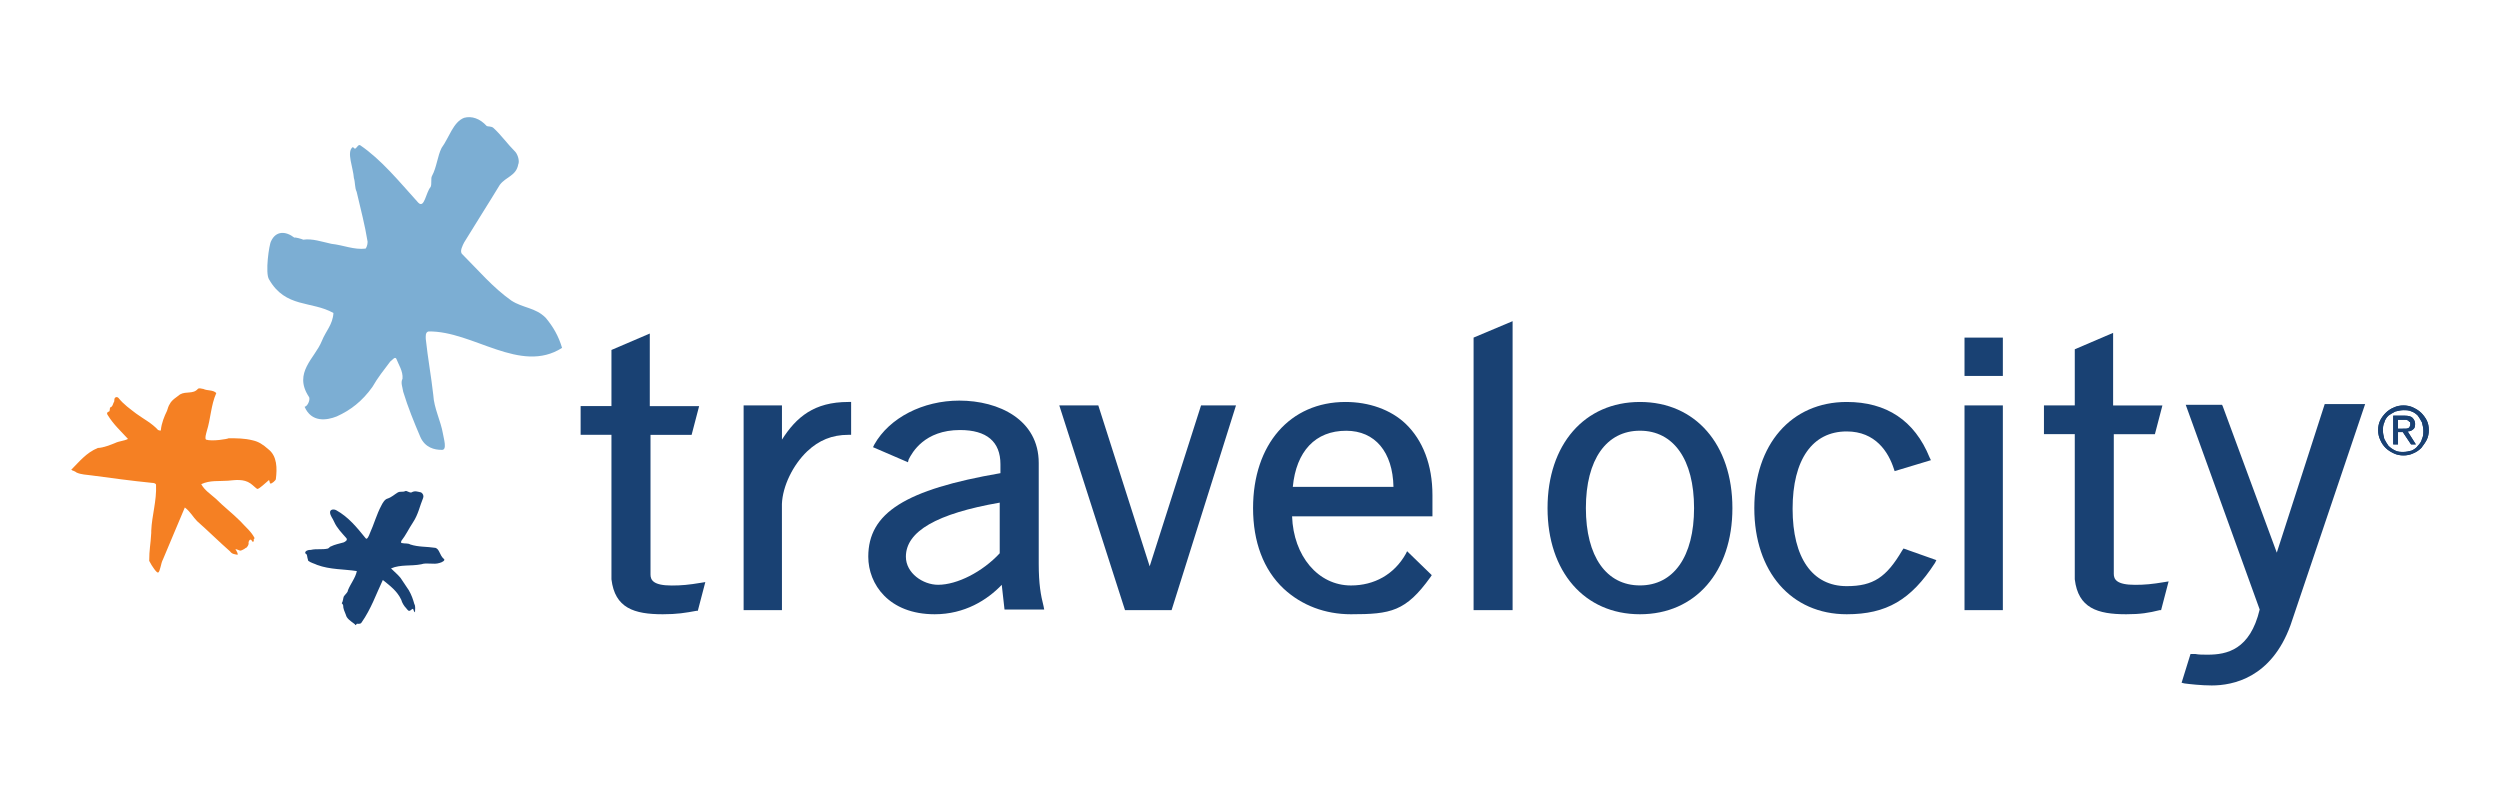
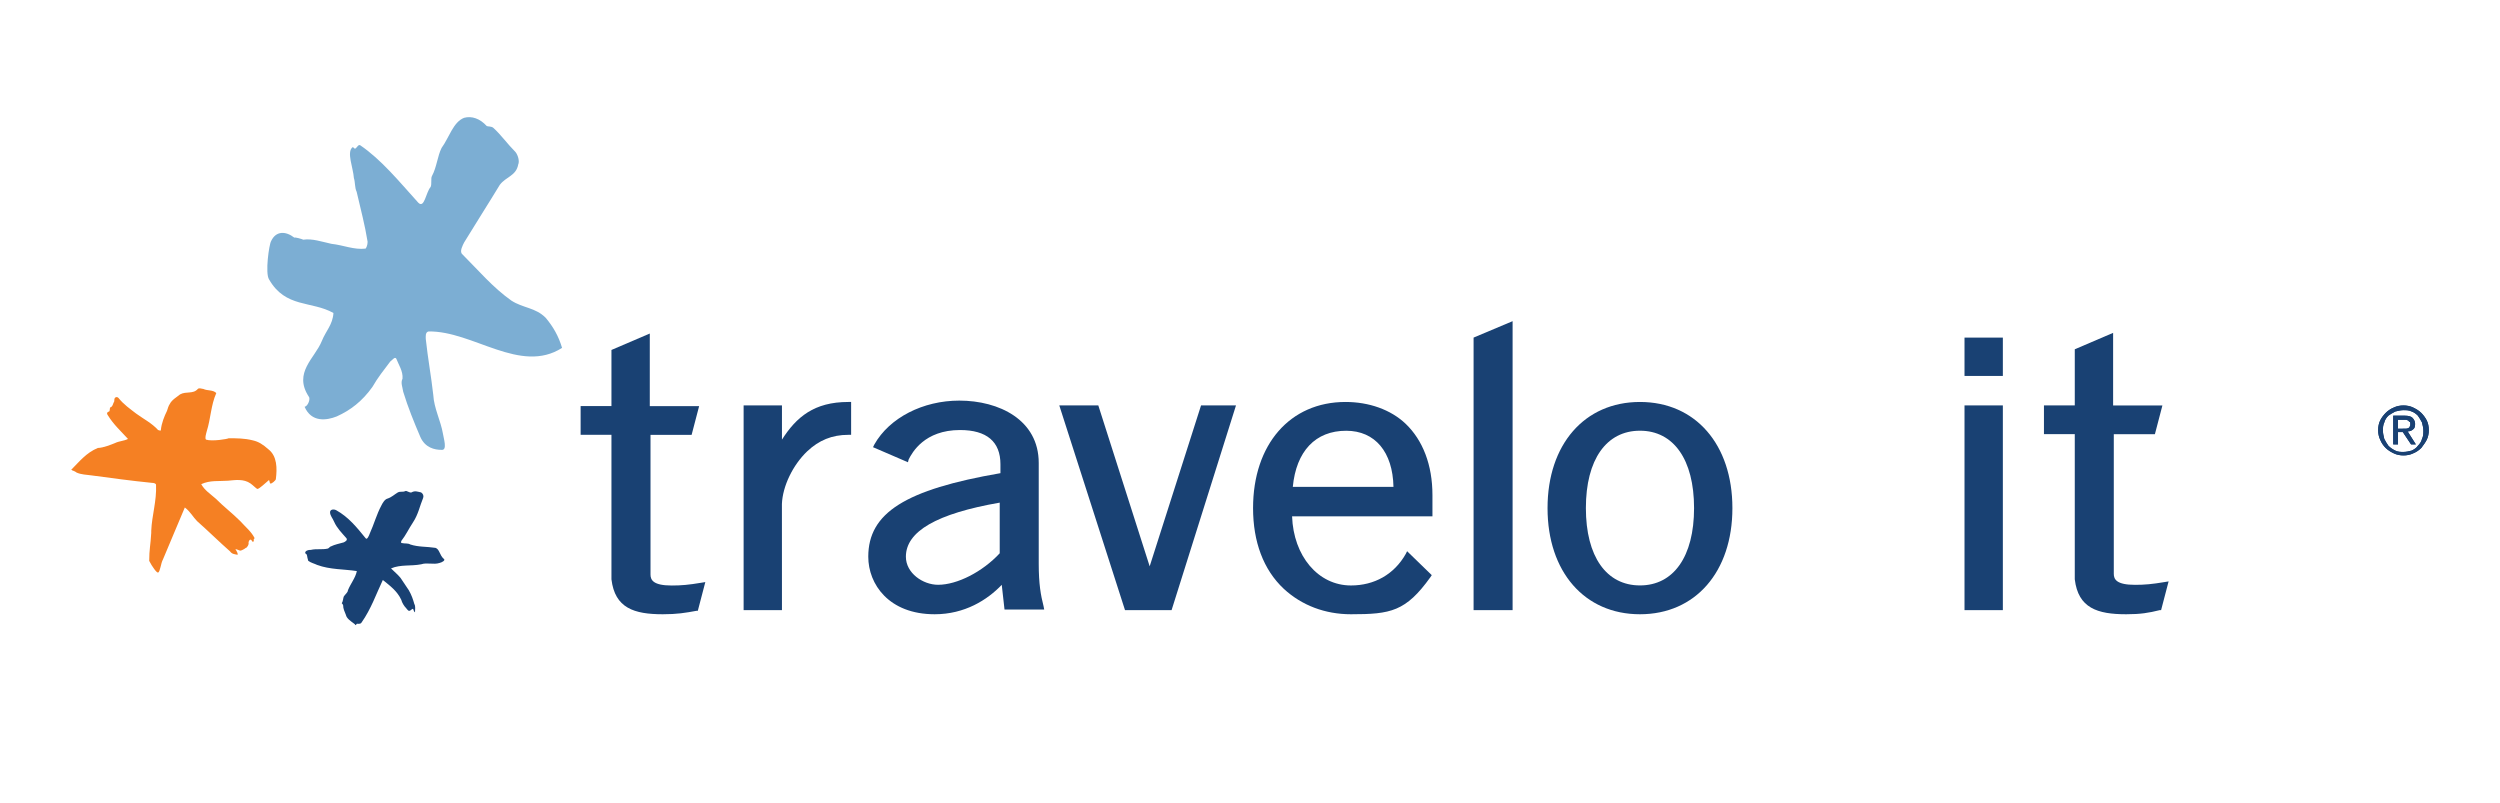
<svg xmlns="http://www.w3.org/2000/svg" version="1.1" x="0px" y="0px" viewBox="0 0 552.32 177.32" style="enable-background:new 0 0 552.32 177.32;" xml:space="preserve">
  <style type="text/css">
	.st0{fill:#F58023;}
	.st1{fill:#194173;}
	.st2{fill:#7CAED3;}
</style>
  <g id="logo">
    <g id="layer1" transform="translate(65.124 2.568)">
      <g id="g13455" transform="translate(.132 -.132)">
        <path id="path12" class="st0" d="M-39.85,95.45c0.91-0.45,1.97-0.45,2.87-0.91c-1.51-1.66-3.18-3.18-4.39-5.14     c-0.45-0.61-0.15-0.76,0.15-0.91c0.3,0,0.15-0.61,0.3-0.91c0.61-0.15,0.61-0.91,0.91-1.36c0-0.15,0-0.61,0.15-0.76     c0.15-0.15,0.45-0.3,0.76,0c1.21,1.51,2.57,2.42,3.93,3.48c1.66,1.21,3.48,2.12,4.84,3.63c0.15,0,0.61,0.3,0.61,0     c0.15-1.51,0.76-3.03,1.36-4.24c0.15-0.45,0.3-1.06,0.61-1.51c0.45-0.91,1.51-1.51,2.27-2.12c1.36-0.76,2.87,0,3.93-1.21     c0.3-0.3,0.91,0,1.21,0c0.91,0.45,2.12,0.15,2.87,0.91c-1.21,2.72-1.21,5.6-2.12,8.47c-0.15,0.61-0.45,1.51-0.15,1.82     c1.36,0.45,4.84-0.15,4.99-0.3c1.82,0,3.48,0,5.29,0.45c1.36,0.3,2.27,0.91,3.48,1.97c1.97,1.51,1.97,4.24,1.66,6.66     c0,0.15-0.91,1.06-1.21,0.91c-0.15,0-0.15-0.61-0.3-0.76c-0.76,0.61-2.12,1.97-2.57,1.97c-0.15,0-1.06-0.91-1.51-1.21     c-1.51-1.06-3.33-0.76-4.99-0.61c-1.97,0.15-3.93-0.15-5.9,0.76c0.76,1.36,1.97,2.12,3.18,3.18c1.82,1.82,3.63,3.18,5.45,4.99     c1.21,1.36,2.42,2.27,3.18,3.78c-0.45,0.3,0,0.45-0.3,0.76c-0.3,0.15-0.3-0.45-0.61-0.45c-0.3,0-0.45,0.45-0.45,0.76     c0.15,0.15-0.3,1.06-0.61,1.06c-0.15,0.15-0.91,0.61-1.21,0.61c-0.15,0-1.06-0.45-1.06-0.3c0.3,0.45,0.61,1.06,0.45,1.21     c-0.76-0.15-1.21-0.15-1.66-0.76c-2.42-2.12-4.69-4.39-7.26-6.66c-0.91-0.91-1.51-2.12-2.72-3.03c-1.82,4.24-3.03,7.26-4.84,11.5     c-0.45,0.76-0.61,2.72-1.06,2.87c-0.3,0.15-1.36-1.36-1.97-2.57c0-2.57,0.3-3.48,0.45-6.2v-0.45c0.15-3.48,1.21-6.51,1.06-10.14     c0-0.3-0.45-0.45-0.91-0.45c-4.54-0.45-8.93-1.06-13.46-1.66c-1.06-0.15-2.12-0.15-3.18-0.61c-0.15-0.15-0.76-0.45-0.91-0.45     c-0.15-0.15-0.15-0.15-0.3-0.15c1.82-1.82,3.33-3.78,5.9-4.84C-42.42,96.51-40.6,95.75-39.85,95.45L-39.85,95.45z" />
        <path id="path14" class="st1" d="M2.36,119.95c-0.3-0.15-0.15-0.45-0.15-0.45c0.3-0.45,0.91-0.45,1.21-0.45     c1.21-0.3,2.57,0,3.78-0.3c0.3-0.15,0.45-0.45,0.61-0.45c0.91-0.45,1.82-0.61,2.87-0.91c0.3-0.15,0.91-0.45,0.61-0.91     c-1.06-1.21-2.12-2.27-2.72-3.63c-0.3-0.76-0.91-1.36-0.91-2.12c0-0.61,0.76-0.76,1.36-0.45c2.72,1.51,4.54,3.78,6.51,6.2     c0.3,0.45,0.76-0.61,0.91-1.06c0.91-1.97,1.51-4.24,2.57-6.2c0.3-0.61,0.76-1.36,1.36-1.51c0.91-0.3,1.51-0.91,2.27-1.36     c0.61-0.3,1.06,0,1.66-0.3c0.3-0.15,0.91,0.45,1.36,0.3c0.76-0.45,1.36-0.15,2.12,0c0.45,0.3,0.61,0.76,0.45,1.21     c-0.76,1.82-1.06,3.63-2.27,5.45c-0.91,1.36-1.51,2.72-2.57,4.08c0,0.15-0.15,0.45,0.15,0.45c0.61,0.15,1.36,0,1.82,0.3     c1.82,0.61,3.63,0.45,5.6,0.76c0.91,0.3,0.91,1.66,1.82,2.42c0.45,0.3-0.3,0.76-0.91,0.91c-1.36,0.45-2.72-0.15-4.08,0.3     c-2.27,0.45-4.54,0-6.66,0.91c0.76,0.76,1.51,1.36,2.12,2.12l1.82,2.72c0.61,1.06,0.91,1.97,1.21,3.03     c0.3,0.45,0.15,1.21,0.15,1.82c-0.3-0.15-0.3-0.61-0.45-0.76c-0.3,0-0.45,0.45-0.91,0.45c-0.3-0.15-0.45-0.45-0.61-0.61     c-0.45-0.45-0.91-1.21-1.06-1.82c-0.91-1.97-2.57-3.18-4.08-4.39c-1.51,3.18-2.57,6.35-4.69,9.38c-0.15,0.3-0.45,0.3-0.91,0.3     c-0.15-0.15-0.3,0.3-0.45,0.3c-0.15-0.3-0.3-0.3-0.45-0.45c-0.61-0.45-1.51-1.06-1.66-1.82c-0.3-0.76-0.61-1.36-0.61-2.12     c0-0.15-0.3-0.45-0.3-0.45c0.3-0.45,0.3-1.21,0.45-1.51c0.3-0.45,0.91-0.91,0.91-1.36c0.61-1.51,1.66-2.72,1.97-4.24     c-2.87-0.45-5.9-0.3-8.77-1.36c-0.61-0.3-1.36-0.45-1.97-0.91C2.51,120.41,2.66,120.11,2.36,119.95L2.36,119.95z" />
        <path id="path16" class="st2" d="M5.84,72.91c0.91-2.27,2.42-3.63,2.57-6.2c-4.84-2.72-10.59-1.06-14.22-7.41     c-0.91-1.36,0-7.72,0.45-8.47c1.06-2.27,3.18-2.27,5.14-0.76c0.15-0.15,1.66,0.3,1.97,0.45c1.97-0.3,4.08,0.45,6.2,0.91     c2.72,0.3,4.99,1.36,7.56,1.06c0.15-0.15,0.45-0.76,0.45-1.51c-0.61-3.78-1.51-7.11-2.42-11.04c-0.45-0.91-0.3-2.12-0.61-3.03     c-0.15-2.27-1.66-5.75-0.3-6.81c0.15-0.15,0.45,0.45,0.61,0.3c0.45-0.3,0.61-0.91,1.06-0.76c4.69,3.18,8.62,8.02,12.86,12.71     c1.36,1.36,1.66-2.27,2.72-3.48c0.3-0.61,0-1.97,0.3-2.42c1.06-1.97,1.21-4.39,2.12-6.2c1.66-2.27,2.57-5.75,4.99-6.66     c1.66-0.45,3.48,0.15,4.99,1.82c0.3,0.15,1.06,0,1.51,0.45c1.66,1.51,3.03,3.48,4.84,5.29c0.61,0.76,0.91,2.12,0.61,2.72     c-0.45,2.57-2.72,2.72-4.08,4.54c-2.57,4.24-5.29,8.47-7.87,12.71c-0.3,0.61-1.06,1.97-0.45,2.57     c3.63,3.63,6.81,7.41,10.89,10.29c2.57,1.66,5.29,1.51,7.56,3.78c1.66,1.97,2.87,4.08,3.63,6.66c-9.23,5.9-19.67-3.78-29.5-3.63     c-0.76,0.15-0.61,1.21-0.61,1.66c0.45,4.24,1.21,8.32,1.66,12.4c0.15,2.87,1.66,5.75,2.12,8.47c0.15,1.06,1.06,3.78-0.3,3.63     c-1.51,0-3.63-0.45-4.69-2.87c-1.36-3.18-2.72-6.51-3.78-9.98c-0.15-1.06-0.61-1.97-0.15-2.87c0.15-1.66-0.91-3.18-1.36-4.39     c-0.3-0.61-0.91,0.3-1.36,0.61c-1.36,1.82-2.72,3.48-3.93,5.6c-2.27,3.18-4.84,5.14-7.87,6.51c-2.27,0.91-5.6,1.36-7.11-2.12     c0.76-0.15,1.36-1.82,0.91-2.27C-0.51,79.87,4.33,76.69,5.84,72.91L5.84,72.91z" />
        <path id="path20" class="st1" d="M107.5,132.36h-8.47V87.13h8.47v7.56c3.18-4.99,7.11-8.32,14.67-8.32h0.61v7.26h-0.61     c-3.63,0-6.5,1.21-9.08,3.63c-3.18,3.03-5.45,7.72-5.6,11.65L107.5,132.36L107.5,132.36z" />
        <path id="path24" class="st1" d="M141.24,133.27c-10.14,0-14.67-6.66-14.67-12.71c0-9.68,8.17-14.83,29.2-18.46v-1.97     c0-4.99-3.03-7.56-8.93-7.56c-7.87,0-10.59,4.99-11.35,6.51l-0.15,0.61l-7.72-3.33l0.3-0.61c3.33-5.9,10.74-9.68,18.76-9.68     c8.77,0,17.55,4.24,17.55,13.77v22.24c0,4.54,0.45,6.96,1.06,9.38l0.15,0.76h-8.77l-0.61-5.45     C152.89,130.09,147.89,133.27,141.24,133.27L141.24,133.27z M155.61,108.61c-13.92,2.42-20.73,6.35-20.73,11.95     c0,3.63,3.78,6.2,7.11,6.2c4.24,0,9.83-2.87,13.62-6.96V108.61z" />
        <path id="path28" class="st1" d="M193.58,132.36h-10.29l-14.52-45.23h8.62l11.35,35.55l11.35-35.55h7.72L193.58,132.36z" />
        <path id="path32" class="st1" d="M268.92,132.36h-8.62V72.15l8.62-3.63V132.36z" />
        <path id="path36" class="st1" d="M297.06,133.27c-12.25,0-20.42-9.38-20.42-23.45c0-14.07,8.17-23.45,20.42-23.45     c12.25,0,20.42,9.38,20.42,23.45C317.48,123.89,309.31,133.27,297.06,133.27z M297.06,92.72c-7.41,0-11.95,6.35-11.95,17.09     s4.54,17.09,11.95,17.09c7.41,0,11.95-6.35,11.95-17.09S304.47,92.72,297.06,92.72z" />
-         <path id="path40" class="st1" d="M342.74,133.27c-12.25,0-20.42-9.38-20.42-23.45c0-14.07,8.17-23.45,20.42-23.45     c8.77,0,14.98,4.08,18.3,12.25l0.3,0.61l-8.02,2.42l-0.15-0.45c-1.21-3.78-4.08-8.32-10.44-8.32c-7.56,0-11.95,6.2-11.95,17.09     c0,10.89,4.39,17.09,11.95,17.09c5.9,0,8.77-1.97,12.25-7.87l0.3-0.45l7.26,2.57l-0.3,0.61     C356.96,130.09,351.52,133.27,342.74,133.27L342.74,133.27z" />
        <path id="path44" class="st1" d="M377.23,132.36h-8.47V87.13h8.47V132.36z" />
        <path id="path48" class="st1" d="M81.18,133.27c-6.35,0-10.59-1.36-11.35-7.72V93.63h-6.81v-6.35h6.81v-12.4l8.47-3.63v16.04     H89.2l-1.66,6.35h-9.08v30.86c0,1.21,0.61,2.42,4.69,2.42c2.12,0,3.78-0.15,6.51-0.61l0.91-0.15l-1.66,6.35h-0.3     C86.17,132.96,84.35,133.27,81.18,133.27L81.18,133.27z" />
-         <path id="path54" class="st1" d="M423.38,149c-2.27,0-4.99-0.3-6.05-0.45l-0.61-0.15l1.97-6.35h1.06     c0.76,0.15,1.66,0.15,2.72,0.15c4.24,0,9.38-1.06,11.5-9.98l-16.34-45.23h8.02l0.15,0.3l11.95,32.37l10.59-32.83h8.93     l-16.49,48.86C436.54,147.34,428.06,149,423.38,149z" />
        <path id="path60" class="st1" d="M404.47,133.27c-6.35,0-10.59-1.36-11.35-7.72V93.48h-6.81v-6.35h6.81v-12.4l8.47-3.63v16.04     h10.89l-1.66,6.35h-9.08v30.86c0,1.21,0.61,2.42,4.69,2.42c2.12,0,3.78-0.15,6.51-0.61l0.91-0.15l-1.66,6.35h-0.3     C409.46,132.97,407.64,133.27,404.47,133.27L404.47,133.27z" />
        <path id="path68" class="st1" d="M233.22,133.27c-5.75,0-10.89-1.97-14.83-5.6c-4.54-4.24-6.81-10.44-6.81-17.85     c0-14.07,8.17-23.45,20.42-23.45c5.14,0,9.98,1.66,13.31,4.84c3.78,3.63,5.9,9.08,5.9,15.73v4.69h-31.01     c0.3,8.77,5.75,15.28,13.01,15.28c5.14,0,9.53-2.42,12.1-6.96l0.3-0.61l5.45,5.29l-0.3,0.45     C245.32,132.66,241.99,133.27,233.22,133.27L233.22,133.27z M220.36,105.13h22.24c-0.15-7.72-4.08-12.4-10.44-12.4     C225.35,92.72,221.11,97.26,220.36,105.13z" />
        <path id="path74" class="st1" d="M377.23,80.62h-8.47v-8.47h8.47V80.62z" />
        <path id="path84" class="st1" d="M460.59,90.46c0.3-0.61,0.76-1.21,1.21-1.66c0.45-0.45,1.06-0.91,1.82-1.21     c0.61-0.3,1.36-0.45,2.12-0.45c0.76,0,1.51,0.15,2.12,0.45c0.61,0.3,1.21,0.61,1.82,1.21c0.45,0.45,0.91,1.06,1.21,1.66     c0.3,0.61,0.45,1.36,0.45,2.12s-0.15,1.51-0.45,2.12c-0.3,0.61-0.76,1.21-1.21,1.82c-0.45,0.45-1.06,0.91-1.82,1.21     c-0.61,0.3-1.36,0.45-2.12,0.45c-0.76,0-1.51-0.15-2.12-0.45c-0.61-0.3-1.21-0.61-1.82-1.21c-0.45-0.45-0.91-1.06-1.21-1.82     c-0.3-0.61-0.45-1.36-0.45-2.12S460.29,91.06,460.59,90.46z M461.5,94.54c0.3,0.61,0.61,1.06,0.91,1.51     c0.45,0.45,0.91,0.76,1.51,1.06c0.61,0.3,1.21,0.3,1.82,0.3c0.61,0,1.21-0.15,1.82-0.3c0.61-0.3,1.06-0.61,1.36-1.06     c0.45-0.45,0.76-0.91,0.91-1.51c0.3-0.61,0.3-1.21,0.3-1.82c0-0.61-0.15-1.21-0.3-1.82c-0.3-0.61-0.61-1.06-0.91-1.51     c-0.45-0.45-0.91-0.76-1.36-0.91c-0.61-0.3-1.21-0.3-1.82-0.3s-1.21,0.15-1.82,0.3c-0.61,0.3-1.06,0.61-1.51,0.91     c-0.45,0.45-0.76,0.91-0.91,1.51c-0.3,0.61-0.3,1.21-0.3,1.82C461.2,93.33,461.35,93.93,461.5,94.54z M466.04,89.4     c0.76,0,1.36,0.15,1.66,0.45c0.3,0.3,0.61,0.76,0.61,1.36s-0.15,1.06-0.45,1.21c-0.3,0.3-0.76,0.45-1.21,0.45l1.82,2.87h-1.06     l-1.82-2.72h-1.06v2.72h-1.06V89.4H466.04z M465.58,92.27h0.61c0.15,0,0.45,0,0.61-0.15c0.15,0,0.3-0.15,0.3-0.3     c0.15-0.15,0.15-0.3,0.15-0.61c0-0.15,0-0.45-0.15-0.45s-0.15-0.15-0.3-0.3c-0.15,0-0.3-0.15-0.45-0.15h-1.82v1.97H465.58z" />
        <path id="path86" class="st1" d="M460.59,90.46c0.3-0.61,0.76-1.21,1.21-1.66c0.45-0.45,1.06-0.91,1.82-1.21     c0.61-0.3,1.36-0.45,2.12-0.45c0.76,0,1.51,0.15,2.12,0.45c0.61,0.3,1.21,0.61,1.82,1.21c0.45,0.45,0.91,1.06,1.21,1.66     c0.3,0.61,0.45,1.36,0.45,2.12s-0.15,1.51-0.45,2.12c-0.3,0.61-0.76,1.21-1.21,1.82c-0.45,0.45-1.06,0.91-1.82,1.21     c-0.61,0.3-1.36,0.45-2.12,0.45c-0.76,0-1.51-0.15-2.12-0.45c-0.61-0.3-1.21-0.61-1.82-1.21c-0.45-0.45-0.91-1.06-1.21-1.82     c-0.3-0.61-0.45-1.36-0.45-2.12S460.29,91.06,460.59,90.46z M461.5,94.54c0.3,0.61,0.61,1.06,0.91,1.51     c0.45,0.45,0.91,0.76,1.51,1.06c0.61,0.3,1.21,0.3,1.82,0.3c0.61,0,1.21-0.15,1.82-0.3c0.61-0.3,1.06-0.61,1.36-1.06     c0.45-0.45,0.76-0.91,0.91-1.51c0.3-0.61,0.3-1.21,0.3-1.82c0-0.61-0.15-1.21-0.3-1.82c-0.3-0.61-0.61-1.06-0.91-1.51     c-0.45-0.45-0.91-0.76-1.36-0.91c-0.61-0.3-1.21-0.3-1.82-0.3s-1.21,0.15-1.82,0.3c-0.61,0.3-1.06,0.61-1.51,0.91     c-0.45,0.45-0.76,0.91-0.91,1.51c-0.3,0.61-0.3,1.21-0.3,1.82C461.2,93.33,461.35,93.93,461.5,94.54z M466.04,89.4     c0.76,0,1.36,0.15,1.66,0.45c0.3,0.3,0.61,0.76,0.61,1.36s-0.15,1.06-0.45,1.21c-0.3,0.3-0.76,0.45-1.21,0.45l1.82,2.87h-1.06     l-1.82-2.72h-1.06v2.72h-1.06V89.4H466.04z M465.58,92.27h0.61c0.15,0,0.45,0,0.61-0.15c0.15,0,0.3-0.15,0.3-0.3     c0.15-0.15,0.15-0.3,0.15-0.61c0-0.15,0-0.45-0.15-0.45s-0.15-0.15-0.3-0.3c-0.15,0-0.3-0.15-0.45-0.15h-1.82v1.97H465.58z" />
      </g>
    </g>
  </g>
  <g id="g">
    <g>
	</g>
  </g>
</svg>